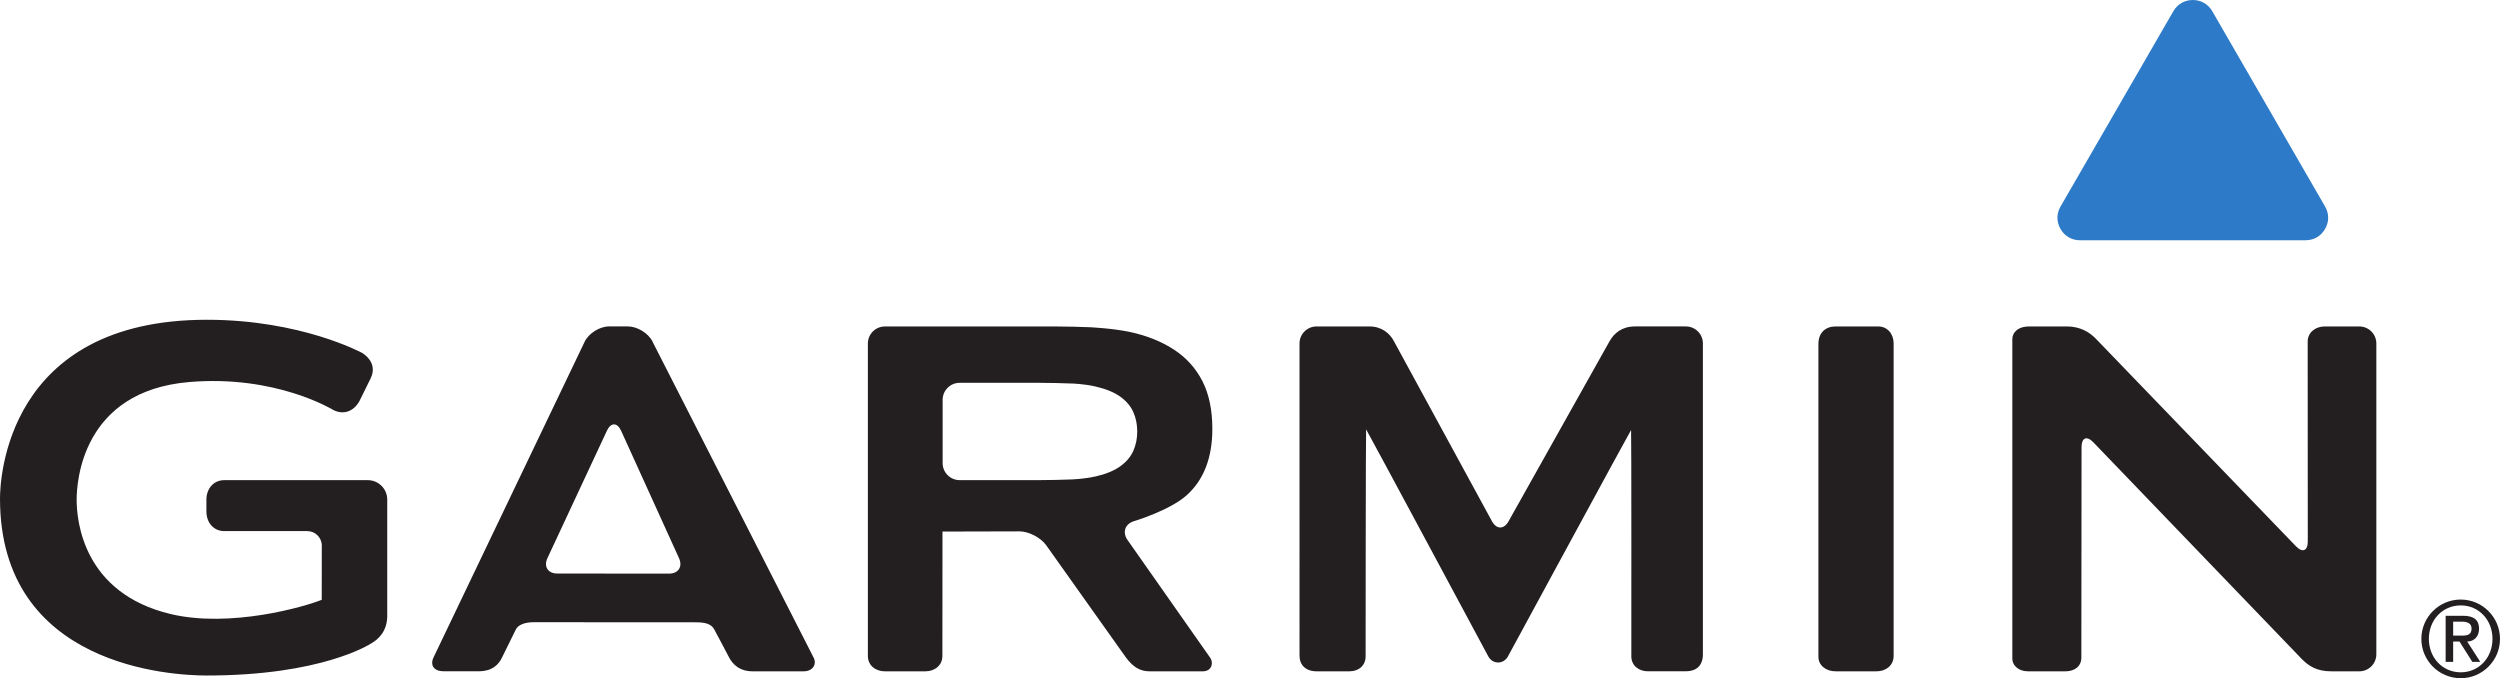
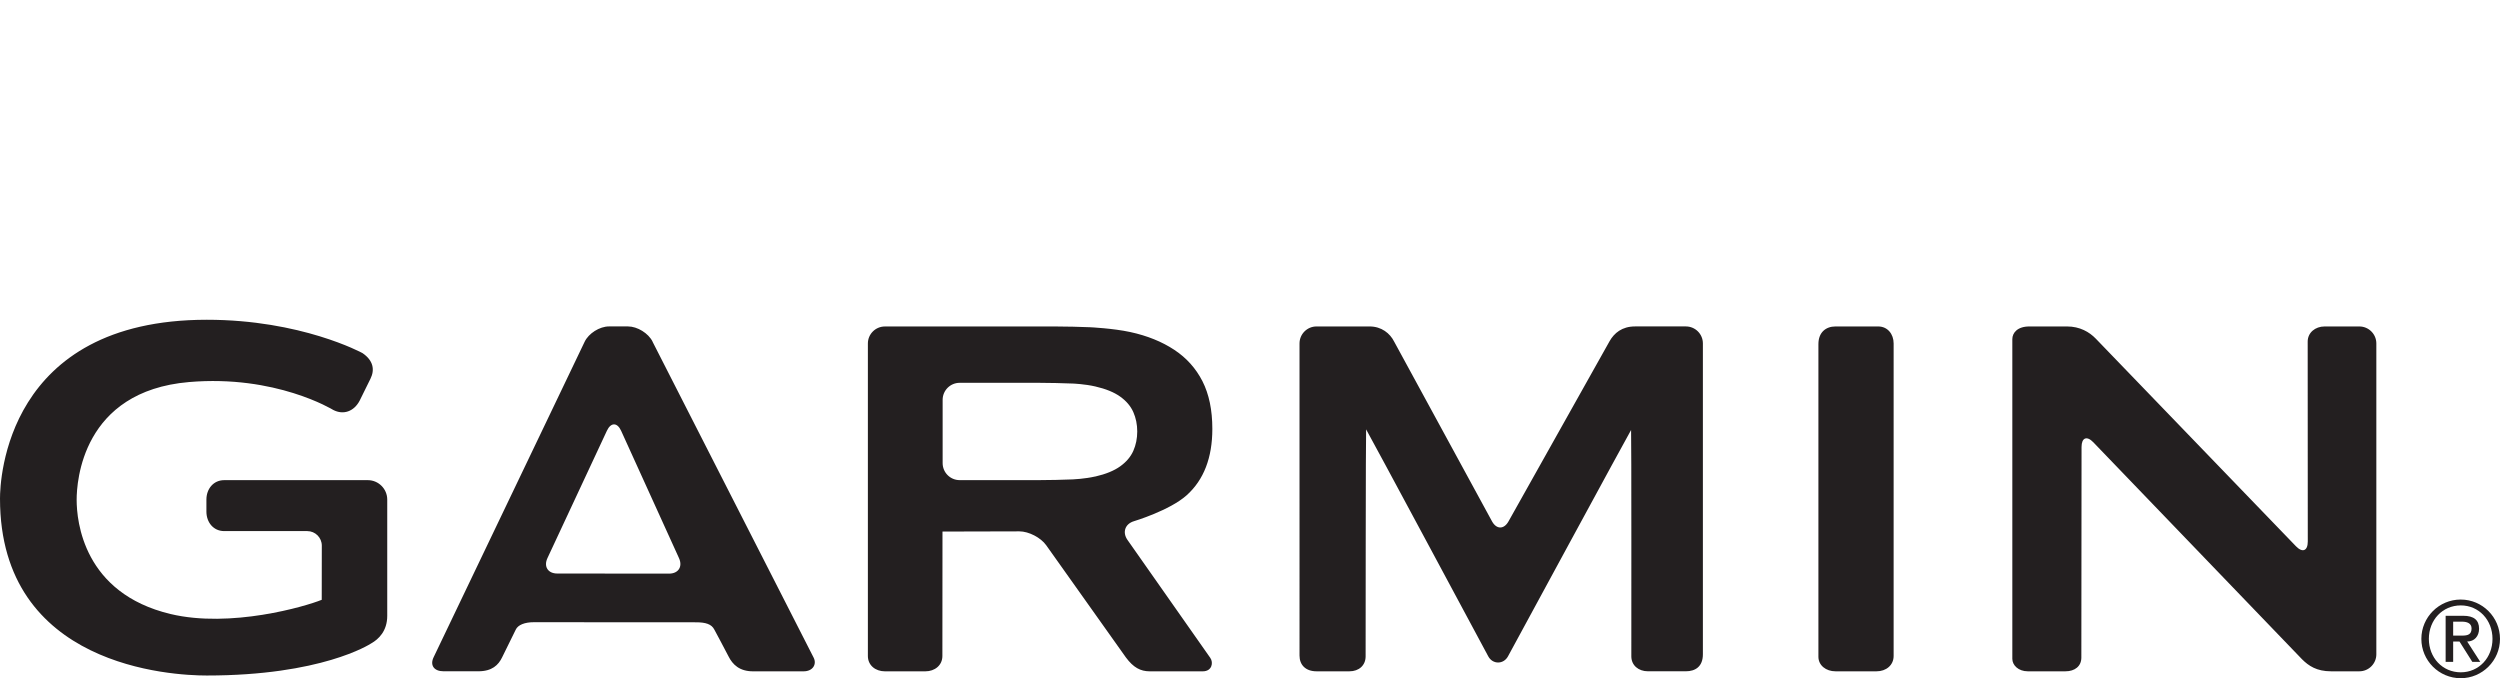
<svg xmlns="http://www.w3.org/2000/svg" viewBox="0 0 101.63 27.571">
  <path d="M61.324 21.195c-.185.332-.488.331-.671-.002l-3.977-7.304c-.169-.339-.516-.618-.999-.618h-2.158c-.38 0-.691.31-.691.691V26.651c0 .38.25.639.691.639h1.341c.381 0 .655-.24.655-.607 0-.176.005-9.229.02-9.229.015 0 4.965 9.226 4.965 9.226.179.335.619.336.802.003 0 0 4.991-9.203 5.005-9.203.016 0 .01 8.938.01 9.202 0 .367.293.607.674.607h1.544c.381 0 .691-.189.691-.691v-12.637c0-.381-.31-.691-.691-.691h-2.068c-.528 0-.846.269-1.034.6zm33.176-7.924c-.38 0-.688.251-.688.616 0 .176.004 8.127.004 8.127 0 .381-.215.467-.479.194l-8.138-8.44c-.264-.274-.651-.497-1.172-.497h-1.53c-.481 0-.692.257-.692.517V26.783c0 .259.247.507.628.507h1.533c.379 0 .645-.207.645-.557 0-.176.008-8.561.008-8.561 0-.38.215-.467.478-.193l8.485 8.821c.27.27.597.49 1.179.49h1.151c.381 0 .691-.311.691-.691v-12.637c0-.381-.311-.691-.691-.691zm-49.976 6.099c-.427.098-.907.118-.907.118-.38.017-1.001.03-1.381.03H39.011c-.381 0-.691-.311-.691-.691v-2.574c0-.38.311-.691.691-.691h3.227c.38 0 1.002.014 1.381.03 0 0 .48.019.907.118.427.098.765.236 1.012.413.249.178.426.388.533.628.106.241.16.503.16.789 0 .285-.054.548-.16.789-.107.24-.284.45-.533.628-.248.178-.586.317-1.012.414zm1.311 2.58c-.218-.311-.099-.655.265-.763 0 0 1.449-.434 2.142-1.055.693-.623 1.042-1.523 1.042-2.696 0-.767-.134-1.412-.401-1.937-.267-.523-.65-.951-1.148-1.279-.498-.329-1.094-.571-1.789-.722-.695-.151-1.633-.195-1.633-.195-.38-.017-1.002-.031-1.381-.031h-6.96c-.38 0-.691.31-.691.691v12.705c0 .381.311.623.691.623h1.647c.38 0 .691-.243.691-.623 0 0 .001-5.053.004-5.053s.005-.003.005-.006c0-.004 3.122-.008 3.122-.008.38 0 .87.254 1.09.565l3.242 4.564c.301.404.587.561.968.561h2.153c.38 0 .44-.358.308-.545-.131-.185-3.366-4.795-3.366-4.795zm28.087-7.962v12.712c0 .35.311.59.691.59h1.676c.38 0 .691-.243.691-.623V13.962c0-.381-.246-.691-.625-.691h-1.742c-.381 0-.691.234-.691.717zm-51.268 9.327c-.38 0-.559-.283-.399-.627l2.417-5.178c.161-.345.421-.343.578.002l2.353 5.178c.157.345-.025.629-.405.629zm3.875-9.427c-.169-.34-.619-.618-.999-.618h-.774c-.38 0-.825.281-.989.623l-6.134 12.814c-.17.339.015.582.395.582h1.417c.56 0 .816-.254.967-.566.152-.312.49-.99.555-1.128.087-.187.357-.302.737-.301l6.599.004c.38.001.625.073.737.298.073.146.411.756.577 1.089.167.333.448.606.993.606h2.056c.38 0 .547-.289.41-.557-.137-.269-6.549-12.844-6.549-12.844M0 20.268c0 6.846 7.002 7.193 8.406 7.193 4.646 0 6.61-1.256 6.691-1.31.291-.164.645-.496.645-1.117v-4.725c0-.435-.355-.79-.79-.79H9.114c-.436 0-.723.355-.723.79v.489c0 .436.286.792.723.792h3.377c.326 0 .591.265.591.591 0 0-.003 2.071-.003 2.202-.667.273-3.705 1.16-6.146.578-3.541-.847-3.817-3.768-3.817-4.644 0-.734.22-4.414 4.569-4.786 3.52-.301 5.838 1.12 5.862 1.134.414.215.842.062 1.073-.376.001-.004.439-.89.439-.89.182-.365.121-.743-.324-1.045-.03-.017-2.497-1.355-6.327-1.355C.236 12.998 0 19.524 0 20.268" fill="#231f20" />
-   <path d="M93.727 9.768l-9.169-0c-.336 0-.625-.167-.793-.458-.168-.291-.168-.624 0-.915l4.585-7.937C88.518.166 88.806 0 89.142 0c.336 0 .624.166.792.457l4.584 7.937c.169.291.169.624 0.0.915-.168.291-.456.458-.793.458" fill="#2d7bc8" fill-rule="evenodd" />
  <path d="M99.726 25.839h.363c.235 0 .385-.048.385-.292 0-.213-.191-.275-.385-.275h-.363zm-.306-.806h.717c.43 0 .642.173.642.527 0 .301-.191.519-.483.519l.532.828h-.323l-.522-.828h-.257v.828h-.306zm.616 2.298c.735 0 1.289-.593 1.289-1.36 0-.766-.554-1.36-1.289-1.36-.744 0-1.298.594-1.298 1.36 0 .766.554 1.36 1.298 1.36zm-.004-2.958c.881 0 1.598.718 1.598 1.599 0 .881-.718 1.599-1.598 1.599-.882 0-1.599-.718-1.599-1.599 0-.881.718-1.599 1.599-1.599" fill="#231f20" />
</svg>